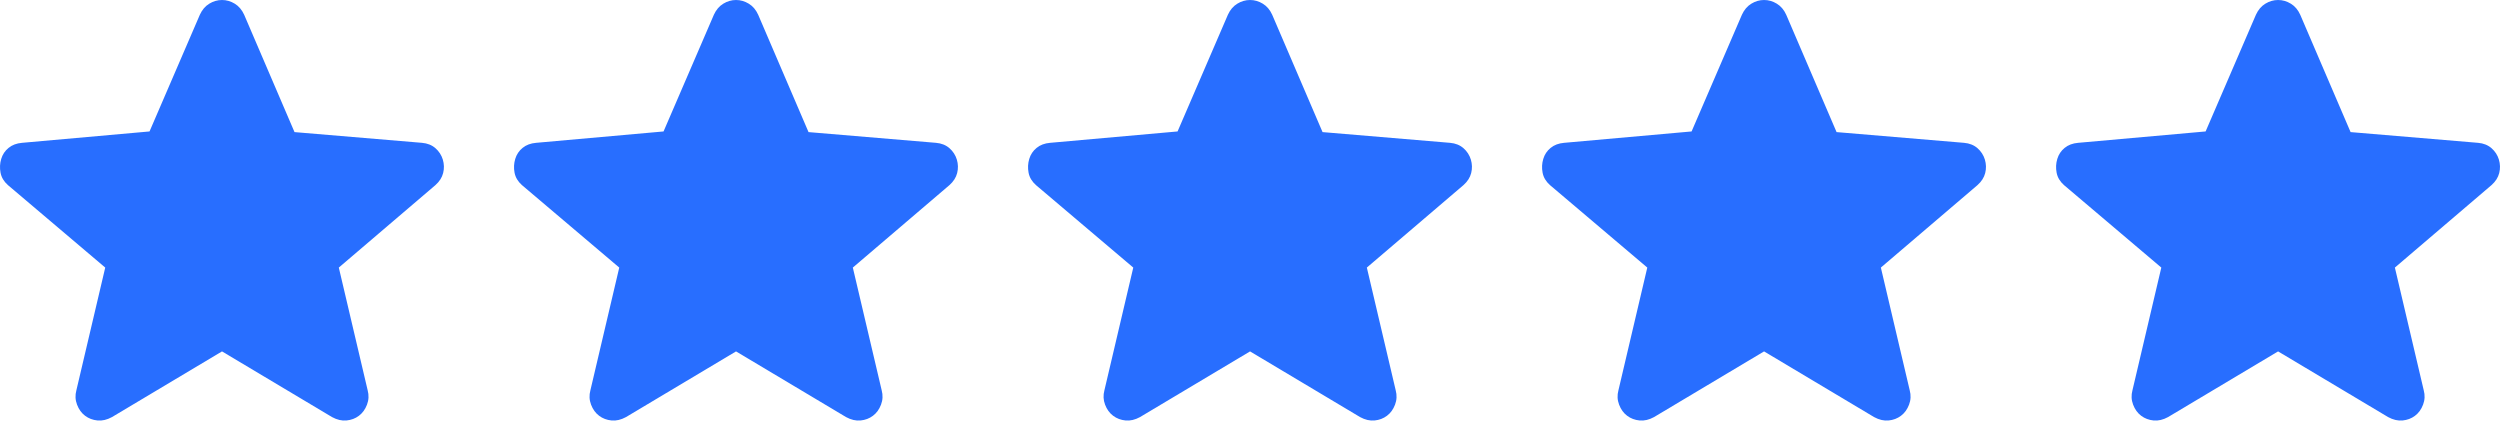
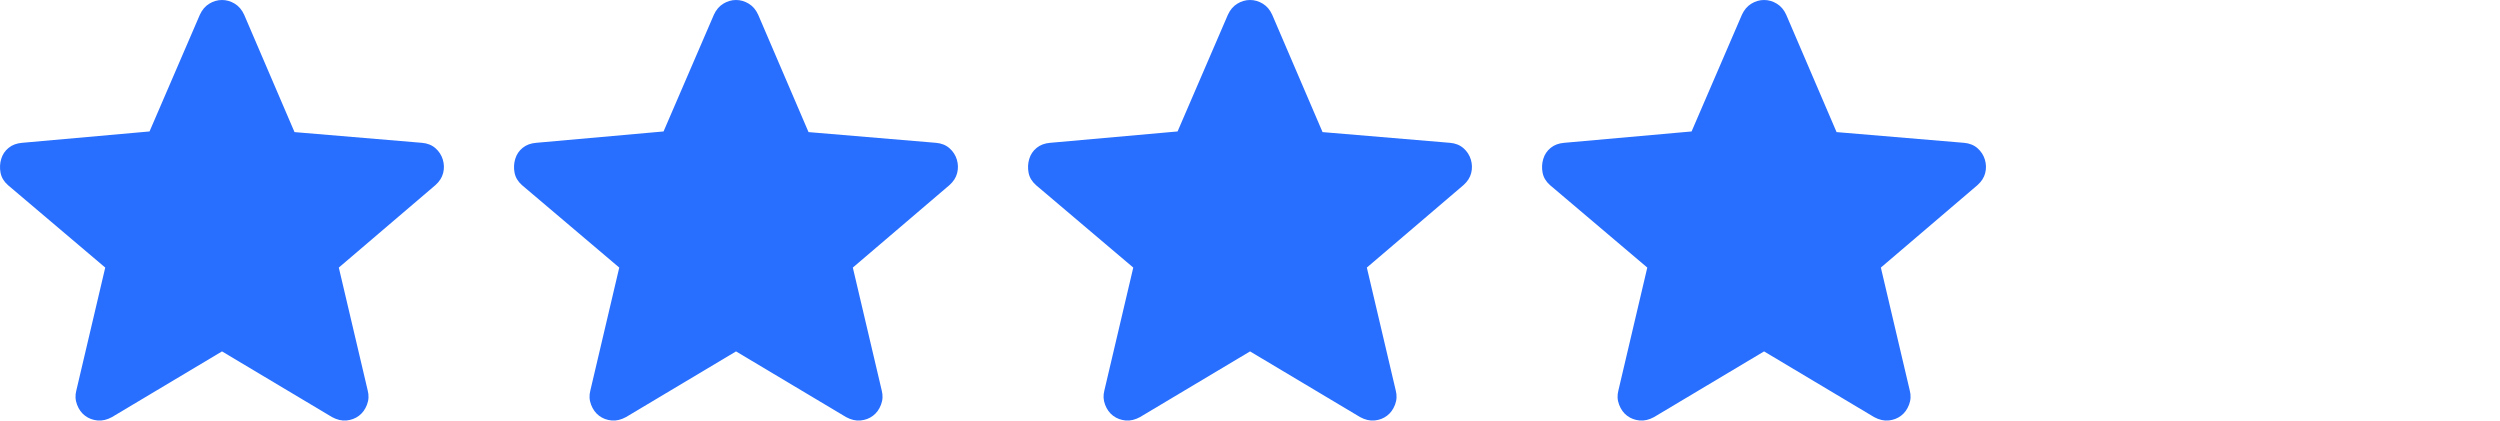
<svg xmlns="http://www.w3.org/2000/svg" width="107" height="18" viewBox="0 0 107 18" fill="none">
  <path d="M9.502 15.04L4.791 17.852C4.581 17.967 4.375 18.015 4.174 17.996C3.973 17.977 3.796 17.91 3.642 17.795C3.489 17.68 3.374 17.522 3.298 17.321C3.221 17.12 3.212 16.915 3.269 16.704L4.504 11.452L0.339 7.922C0.167 7.769 0.061 7.592 0.023 7.391C-0.015 7.19 -0.006 6.994 0.052 6.802C0.109 6.611 0.214 6.453 0.368 6.329C0.521 6.204 0.712 6.133 0.942 6.113L6.4 5.626L8.554 0.631C8.65 0.421 8.784 0.263 8.957 0.158C9.129 0.053 9.311 0 9.502 0C9.694 0 9.876 0.053 10.048 0.158C10.22 0.263 10.354 0.421 10.45 0.631L12.605 5.654L18.062 6.113C18.292 6.133 18.484 6.209 18.637 6.343C18.79 6.477 18.895 6.64 18.953 6.831C19.01 7.022 19.015 7.214 18.967 7.405C18.919 7.596 18.809 7.769 18.637 7.922L14.501 11.452L15.736 16.704C15.793 16.915 15.784 17.12 15.707 17.321C15.63 17.522 15.515 17.68 15.362 17.795C15.209 17.91 15.032 17.977 14.831 17.996C14.63 18.015 14.424 17.967 14.213 17.852L9.502 15.04Z" fill="#286EFF" />
  <path d="M31.502 15.04L26.791 17.852C26.581 17.967 26.375 18.015 26.174 17.996C25.973 17.977 25.796 17.91 25.642 17.795C25.489 17.68 25.374 17.522 25.298 17.321C25.221 17.12 25.212 16.915 25.269 16.704L26.504 11.452L22.339 7.922C22.167 7.769 22.061 7.592 22.023 7.391C21.985 7.19 21.994 6.994 22.052 6.802C22.109 6.611 22.215 6.453 22.368 6.329C22.521 6.204 22.712 6.133 22.942 6.113L28.4 5.626L30.554 0.631C30.65 0.421 30.784 0.263 30.957 0.158C31.129 0.053 31.311 0 31.502 0C31.694 0 31.876 0.053 32.048 0.158C32.221 0.263 32.355 0.421 32.45 0.631L34.605 5.654L40.062 6.113C40.292 6.133 40.484 6.209 40.637 6.343C40.79 6.477 40.895 6.64 40.953 6.831C41.01 7.022 41.015 7.214 40.967 7.405C40.919 7.596 40.809 7.769 40.637 7.922L36.501 11.452L37.736 16.704C37.793 16.915 37.784 17.12 37.707 17.321C37.63 17.522 37.516 17.68 37.362 17.795C37.209 17.91 37.032 17.977 36.831 17.996C36.63 18.015 36.424 17.967 36.213 17.852L31.502 15.04Z" fill="#286EFF" />
  <path d="M53.502 15.04L48.791 17.852C48.581 17.967 48.375 18.015 48.174 17.996C47.973 17.977 47.796 17.91 47.642 17.795C47.489 17.68 47.374 17.522 47.298 17.321C47.221 17.12 47.212 16.915 47.269 16.704L48.504 11.452L44.339 7.922C44.167 7.769 44.061 7.592 44.023 7.391C43.985 7.19 43.994 6.994 44.052 6.802C44.109 6.611 44.215 6.453 44.368 6.329C44.521 6.204 44.712 6.133 44.942 6.113L50.4 5.626L52.554 0.631C52.65 0.421 52.784 0.263 52.957 0.158C53.129 0.053 53.311 0 53.502 0C53.694 0 53.876 0.053 54.048 0.158C54.221 0.263 54.355 0.421 54.45 0.631L56.605 5.654L62.062 6.113C62.292 6.133 62.484 6.209 62.637 6.343C62.79 6.477 62.895 6.64 62.953 6.831C63.01 7.022 63.015 7.214 62.967 7.405C62.919 7.596 62.809 7.769 62.637 7.922L58.501 11.452L59.736 16.704C59.793 16.915 59.784 17.12 59.707 17.321C59.63 17.522 59.516 17.68 59.362 17.795C59.209 17.91 59.032 17.977 58.831 17.996C58.63 18.015 58.424 17.967 58.213 17.852L53.502 15.04Z" fill="#286EFF" />
  <path d="M75.502 15.04L70.791 17.852C70.581 17.967 70.375 18.015 70.174 17.996C69.973 17.977 69.796 17.91 69.642 17.795C69.489 17.68 69.374 17.522 69.298 17.321C69.221 17.12 69.212 16.915 69.269 16.704L70.504 11.452L66.339 7.922C66.167 7.769 66.061 7.592 66.023 7.391C65.985 7.19 65.994 6.994 66.052 6.802C66.109 6.611 66.215 6.453 66.368 6.329C66.521 6.204 66.712 6.133 66.942 6.113L72.4 5.626L74.554 0.631C74.65 0.421 74.784 0.263 74.957 0.158C75.129 0.053 75.311 0 75.502 0C75.694 0 75.876 0.053 76.048 0.158C76.221 0.263 76.355 0.421 76.45 0.631L78.605 5.654L84.062 6.113C84.292 6.133 84.484 6.209 84.637 6.343C84.79 6.477 84.895 6.64 84.953 6.831C85.01 7.022 85.015 7.214 84.967 7.405C84.919 7.596 84.809 7.769 84.637 7.922L80.501 11.452L81.736 16.704C81.793 16.915 81.784 17.12 81.707 17.321C81.63 17.522 81.516 17.68 81.362 17.795C81.209 17.91 81.032 17.977 80.831 17.996C80.63 18.015 80.424 17.967 80.213 17.852L75.502 15.04Z" fill="#286EFF" />
-   <path d="M97.502 15.04L92.791 17.852C92.581 17.967 92.375 18.015 92.174 17.996C91.973 17.977 91.796 17.91 91.642 17.795C91.489 17.68 91.374 17.522 91.298 17.321C91.221 17.12 91.212 16.915 91.269 16.704L92.504 11.452L88.339 7.922C88.167 7.769 88.061 7.592 88.023 7.391C87.985 7.19 87.994 6.994 88.052 6.802C88.109 6.611 88.215 6.453 88.368 6.329C88.521 6.204 88.712 6.133 88.942 6.113L94.4 5.626L96.554 0.631C96.65 0.421 96.784 0.263 96.957 0.158C97.129 0.053 97.311 0 97.502 0C97.694 0 97.876 0.053 98.048 0.158C98.221 0.263 98.355 0.421 98.45 0.631L100.605 5.654L106.063 6.113C106.292 6.133 106.484 6.209 106.637 6.343C106.79 6.477 106.896 6.64 106.953 6.831C107.01 7.022 107.015 7.214 106.967 7.405C106.919 7.596 106.809 7.769 106.637 7.922L102.501 11.452L103.736 16.704C103.793 16.915 103.784 17.12 103.707 17.321C103.63 17.522 103.516 17.68 103.362 17.795C103.209 17.91 103.032 17.977 102.831 17.996C102.63 18.015 102.424 17.967 102.213 17.852L97.502 15.04Z" fill="#286EFF" />
</svg>